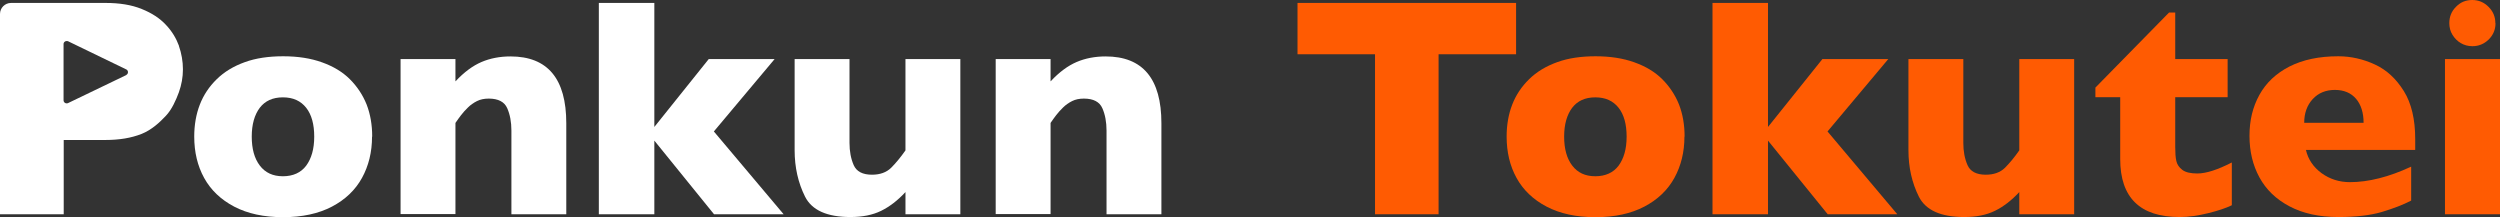
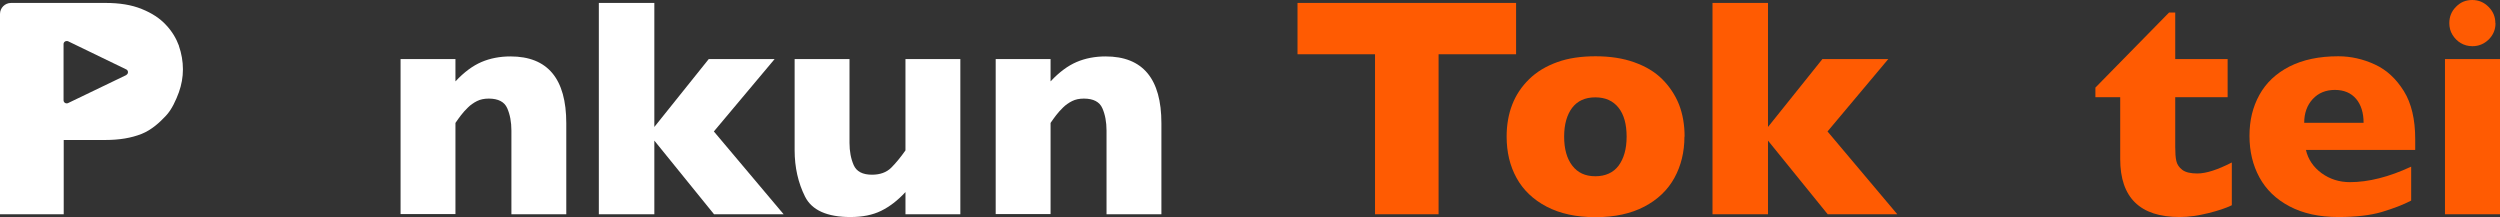
<svg xmlns="http://www.w3.org/2000/svg" id="Layer_2" data-name="Layer 2" viewBox="0 0 161.27 14">
  <rect x="0" y="0" width="161.27" height="14" fill="#333333" stroke="none" />
  <defs>
    <style>
      .cls-1 {
        fill: #fff;
      }

      .cls-2 {
        fill: #ff5b02;
      }
    </style>
  </defs>
  <g id="Layer_1-2" data-name="Layer 1">
    <g>
      <g>
        <path class="cls-2" d="M97.8,3.5h-5v10.32h-4.1V3.5h-5V.19h14.1v3.32Z" />
        <path class="cls-2" d="M108.66,8.81c0,1-.22,1.89-.65,2.67-.43.78-1.08,1.4-1.94,1.85-.86.45-1.91.68-3.15.68s-2.29-.23-3.15-.68c-.86-.45-1.51-1.07-1.94-1.85-.43-.78-.64-1.67-.64-2.67,0-.75.12-1.44.36-2.06.24-.62.6-1.16,1.09-1.64s1.09-.84,1.81-1.1c.71-.26,1.54-.38,2.48-.38s1.78.13,2.5.39c.73.26,1.33.62,1.8,1.09s.83,1.01,1.08,1.63c.24.62.36,1.31.36,2.07ZM104.93,8.81c0-.79-.17-1.42-.52-1.86s-.84-.67-1.5-.67-1.15.23-1.49.67c-.34.45-.52,1.07-.52,1.86s.17,1.41.52,1.87c.35.46.84.69,1.49.69s1.16-.23,1.5-.68c.34-.46.52-1.08.52-1.87Z" />
        <path class="cls-2" d="M122.4,13.82h-4.5l-3.85-4.75v4.75h-3.58V.19h3.58v8l3.51-4.38h4.25l-3.92,4.67,4.5,5.34Z" />
-         <path class="cls-2" d="M133.8,13.82h-3.54v-1.43c-.5.54-1.02.94-1.57,1.21-.55.27-1.21.4-1.98.4-1.51,0-2.49-.44-2.93-1.32-.44-.88-.67-1.88-.67-2.99V3.81h3.54v5.41c0,.54.09,1.02.27,1.43.18.41.57.62,1.18.62.52,0,.93-.15,1.23-.44.3-.3.61-.67.93-1.13V3.81h3.54v10.02Z" />
        <path class="cls-2" d="M143.97,13.24c-.37.18-.87.35-1.52.51-.65.16-1.26.25-1.85.25-2.55,0-3.83-1.25-3.83-3.74v-3.99h-1.6v-.62l4.75-4.84h.4v3h3.38v2.46h-3.38v3.21c0,.37.02.68.07.9.05.23.18.42.39.58s.54.23.97.23c.56,0,1.31-.24,2.22-.71v2.76Z" />
        <path class="cls-2" d="M155.8,9.67h-7.05c.14.61.48,1.11,1.01,1.5.54.39,1.15.58,1.83.58,1.19,0,2.51-.33,3.95-1v2.19c-.52.27-1.15.51-1.88.73-.74.22-1.68.33-2.82.33-1.23,0-2.28-.23-3.15-.69-.87-.46-1.51-1.08-1.94-1.87-.43-.79-.64-1.68-.64-2.68s.21-1.86.64-2.64c.43-.78,1.08-1.39,1.94-1.83.87-.44,1.91-.66,3.15-.66.81,0,1.6.18,2.36.53.76.35,1.38.93,1.87,1.72s.73,1.83.73,3.08v.71ZM152.47,7.92c0-.64-.16-1.16-.48-1.54-.32-.38-.78-.58-1.37-.58s-1.07.2-1.43.59c-.36.39-.55.9-.55,1.53h3.83Z" />
        <path class="cls-2" d="M161.27,13.82h-3.55V3.81h3.55v10.02ZM160.98,1.5c0,.41-.15.76-.44,1.05-.3.29-.65.43-1.05.43-.28,0-.53-.07-.75-.2s-.4-.31-.54-.54-.2-.48-.2-.75c0-.41.14-.76.43-1.05.29-.3.64-.44,1.05-.44s.76.15,1.05.44c.3.3.44.65.44,1.05Z" />
      </g>
      <g>
        <g>
-           <path class="cls-1" d="M24,8.81c0,1-.22,1.89-.65,2.67-.43.78-1.08,1.4-1.94,1.85-.86.45-1.91.68-3.15.68s-2.29-.23-3.15-.68c-.86-.45-1.51-1.07-1.94-1.85-.43-.78-.64-1.67-.64-2.67,0-.75.12-1.44.36-2.06.24-.62.6-1.16,1.09-1.64s1.09-.84,1.81-1.1c.71-.26,1.54-.38,2.48-.38s1.78.13,2.5.39c.73.26,1.33.62,1.8,1.09s.83,1.01,1.08,1.63c.24.62.36,1.31.36,2.07ZM20.27,8.81c0-.79-.17-1.42-.52-1.86s-.84-.67-1.5-.67-1.15.23-1.49.67c-.34.45-.52,1.07-.52,1.86s.17,1.41.52,1.87c.35.46.84.69,1.49.69s1.16-.23,1.5-.68c.34-.46.52-1.08.52-1.87Z" />
          <path class="cls-1" d="M36.53,13.82h-3.54v-5.4c0-.55-.09-1.03-.27-1.44s-.58-.62-1.19-.62c-.29,0-.54.05-.76.16s-.42.25-.59.42c-.17.17-.32.33-.44.49-.12.16-.24.32-.36.5v5.88h-3.54V3.81h3.54v1.44c.56-.6,1.12-1.01,1.68-1.25.56-.24,1.19-.36,1.87-.36,2.4,0,3.6,1.44,3.6,4.31v5.88Z" />
          <path class="cls-1" d="M50.56,13.82h-4.5l-3.85-4.75v4.75h-3.58V.19h3.58v8l3.51-4.38h4.25l-3.92,4.67,4.5,5.34Z" />
          <path class="cls-1" d="M61.95,13.82h-3.54v-1.43c-.5.54-1.02.94-1.57,1.21-.55.27-1.21.4-1.98.4-1.51,0-2.49-.44-2.93-1.32-.44-.88-.67-1.88-.67-2.99V3.81h3.54v5.41c0,.54.09,1.02.27,1.43.18.41.57.62,1.18.62.52,0,.93-.15,1.23-.44.3-.3.61-.67.93-1.13V3.81h3.54v10.02Z" />
          <path class="cls-1" d="M74.92,13.82h-3.54v-5.4c0-.55-.09-1.03-.27-1.44s-.58-.62-1.19-.62c-.29,0-.54.05-.76.16s-.42.25-.59.42c-.17.17-.32.33-.44.49-.12.16-.24.32-.36.5v5.88h-3.54V3.81h3.54v1.44c.56-.6,1.12-1.01,1.68-1.25.56-.24,1.19-.36,1.87-.36,2.4,0,3.6,1.44,3.6,4.31v5.88Z" />
        </g>
        <path class="cls-1" d="M11.55,2.97c-.18-.49-.45-.95-.85-1.37-.39-.42-.91-.76-1.56-1.02-.66-.27-1.44-.39-2.33-.39H.71C.32.19,0,.51,0,.9v12.92h4.11v-4.79h2.69c.9,0,1.67-.13,2.33-.39.65-.26,1.18-.75,1.57-1.17.39-.41.66-1.03.84-1.52.17-.48.26-.97.26-1.48s-.09-1.02-.26-1.51ZM8.15,4.84l-3.76,1.81c-.13.06-.29-.03-.29-.18v-3.63c0-.14.15-.23.29-.18l3.76,1.82c.14.07.14.28,0,.35Z" />
      </g>
    </g>
  </g>
</svg>